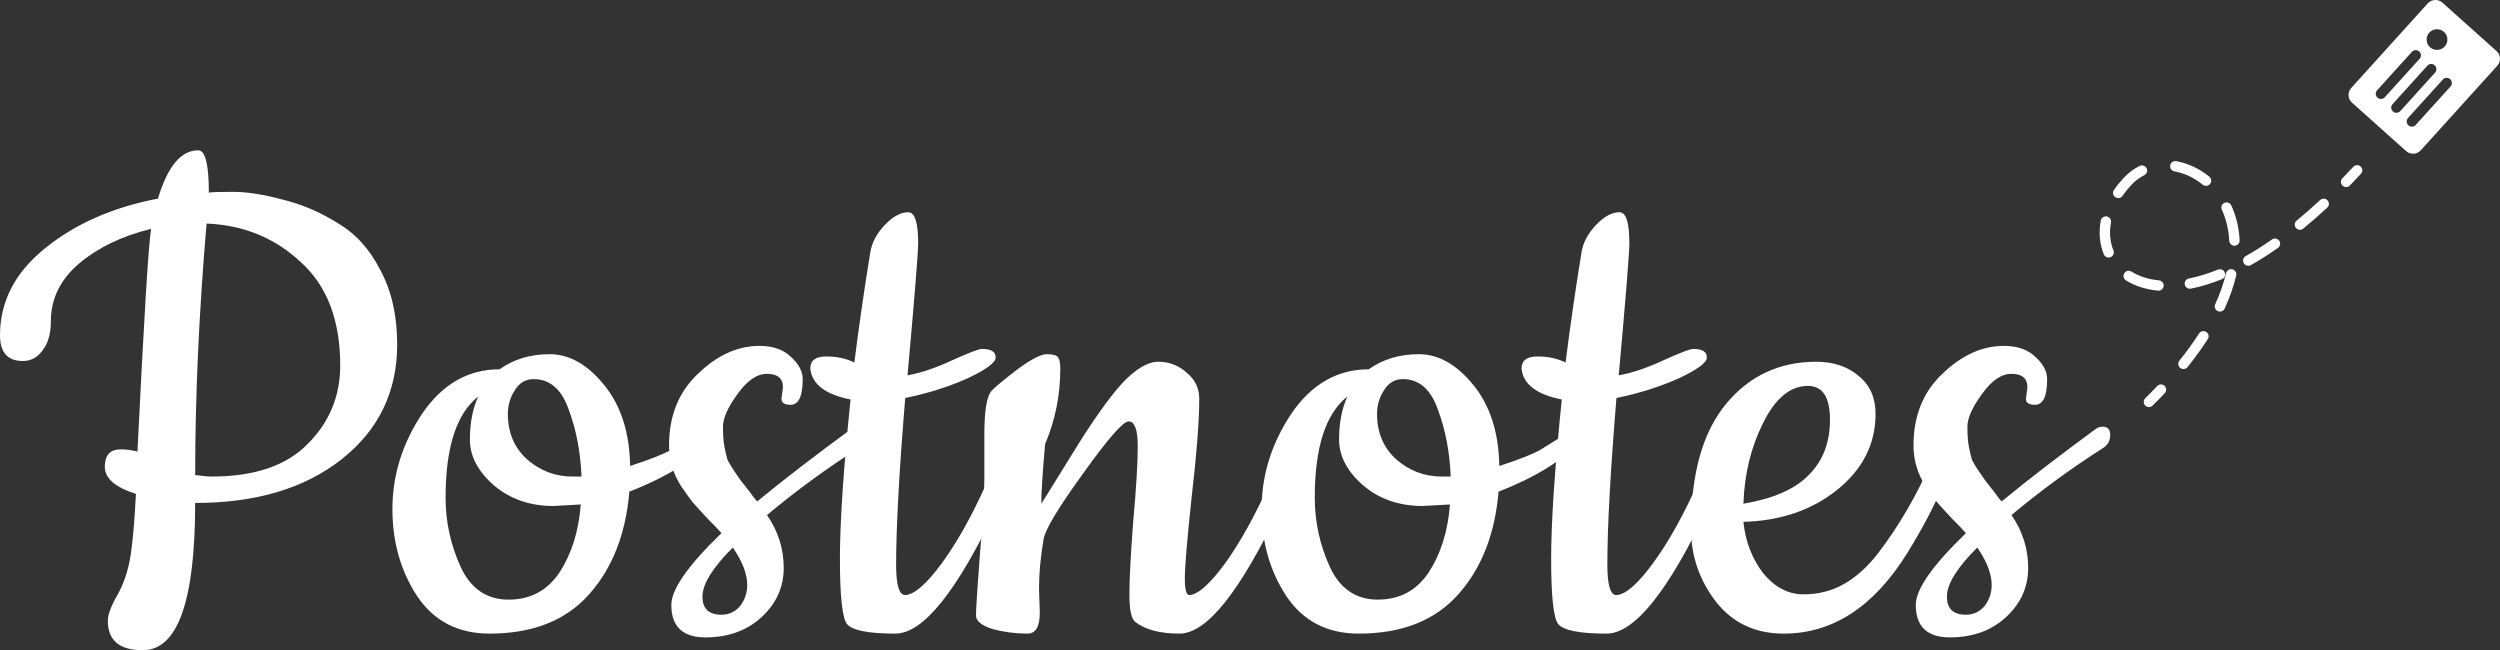
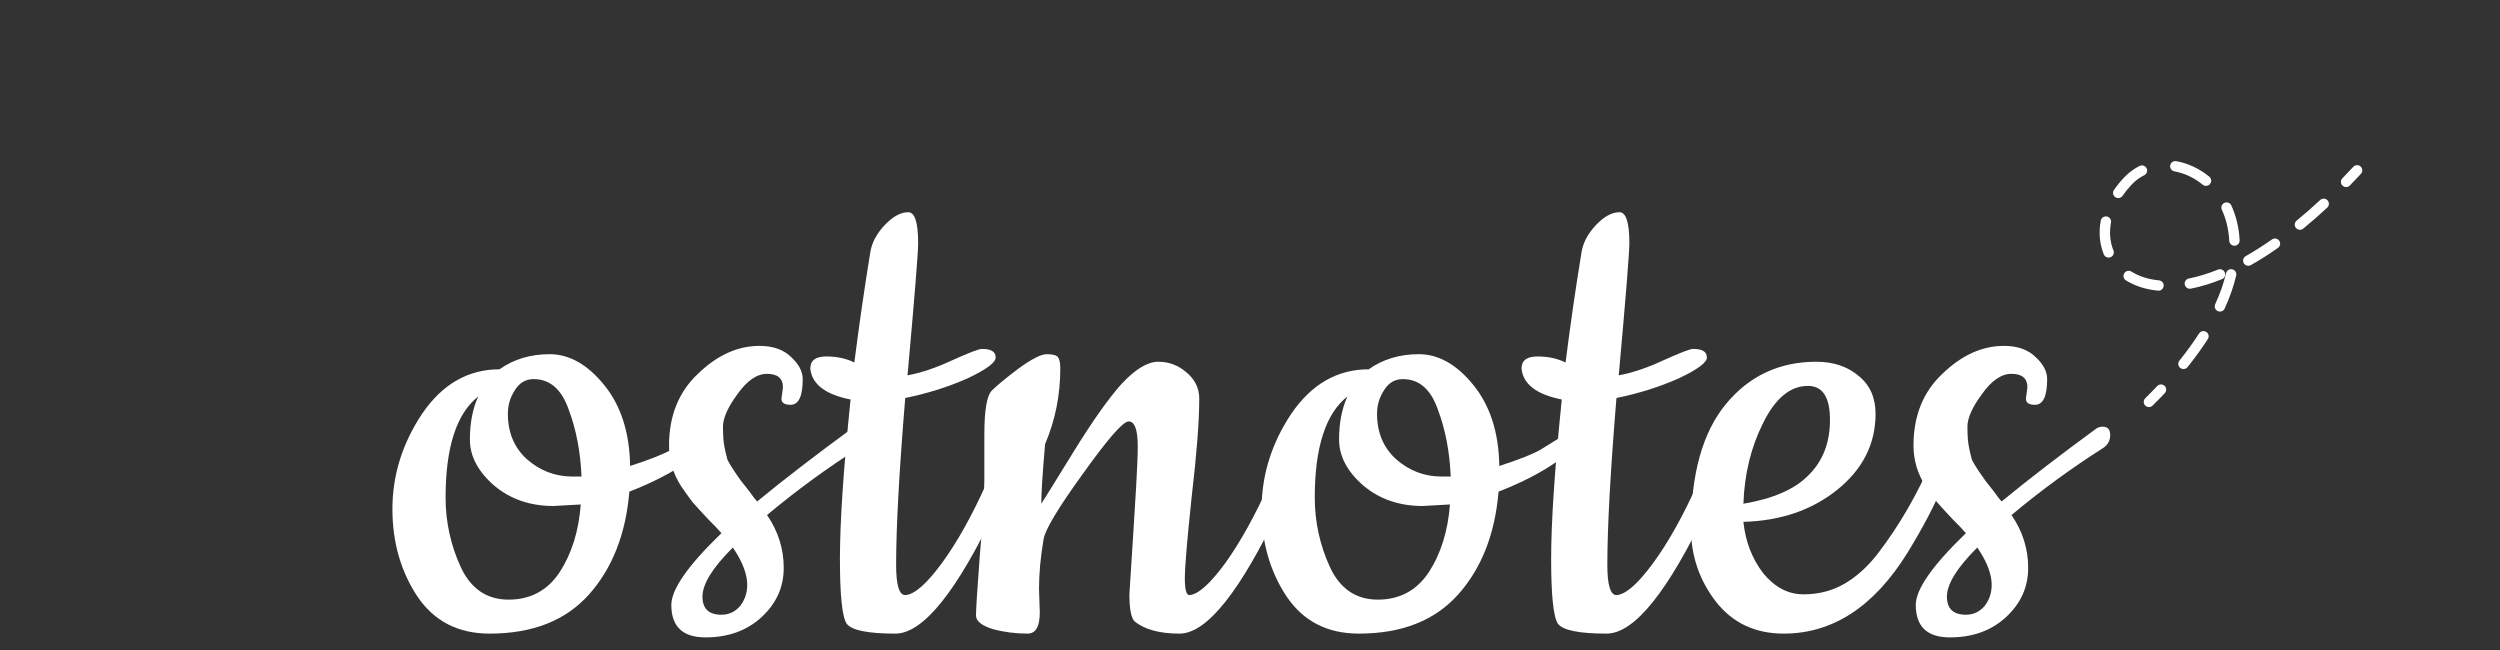
<svg xmlns="http://www.w3.org/2000/svg" width="223" height="58" viewBox="0 0 223 58" fill="none">
  <rect x="0" y="0" width="223" height="58" fill="#333333" stroke="none" />
-   <path d="M18.629 17.179C18.9 17.134 19.622 17.112 20.796 17.112C22.016 17.112 23.461 17.336 25.132 17.785C26.848 18.189 28.496 18.886 30.077 19.873C31.703 20.817 32.99 22.231 33.938 24.117C34.932 25.958 35.428 28.159 35.428 30.719C35.428 34.94 33.78 38.353 30.483 40.958C27.187 43.562 22.829 44.864 17.409 44.864C17.409 53.621 15.851 58 12.735 58C10.658 58 9.619 57.124 9.619 55.373C9.619 54.834 9.89 54.093 10.432 53.15C10.974 52.207 11.358 51.129 11.584 49.917C11.809 48.704 11.99 46.751 12.126 44.056C10.274 43.472 9.348 42.664 9.348 41.631C9.348 40.598 9.822 40.082 10.771 40.082C11.268 40.082 11.764 40.149 12.261 40.284C12.848 28.294 13.255 21.67 13.48 20.412C10.906 21.041 8.761 22.074 7.045 23.511C5.374 24.948 4.539 26.654 4.539 28.63C4.539 29.753 4.29 30.629 3.793 31.258C3.342 31.886 2.755 32.201 2.032 32.201C0.677 32.201 0 31.437 0 29.91C0 26.901 1.332 24.319 3.997 22.164C6.706 19.963 10.071 18.481 14.09 17.718C14.948 14.844 16.145 13.407 17.68 13.407C18.313 13.407 18.629 14.664 18.629 17.179ZM30.348 32.605C30.348 28.563 29.174 25.487 26.825 23.376C24.522 21.221 21.722 20.076 18.425 19.941C17.748 27.89 17.409 35.367 17.409 42.372C18.042 42.462 18.538 42.507 18.9 42.507C22.693 42.507 25.538 41.541 27.435 39.61C29.377 37.679 30.348 35.344 30.348 32.605Z" fill="white" />
  <path d="M56.207 41.564C58.013 40.98 59.255 40.486 59.933 40.082C60.655 39.633 61.197 39.296 61.558 39.072L62.371 38.6C62.597 38.465 62.778 38.398 62.913 38.398C63.275 38.398 63.455 38.6 63.455 39.004C63.455 39.408 62.755 40.127 61.355 41.16C59.955 42.148 58.217 43.046 56.139 43.854C55.823 47.626 54.626 50.68 52.549 53.015C50.471 55.35 47.514 56.518 43.675 56.518C40.875 56.518 38.73 55.418 37.239 53.217C35.749 50.972 35.004 48.367 35.004 45.403C35.004 42.395 35.885 39.565 37.646 36.916C39.452 34.266 41.755 32.942 44.555 32.942C45.82 32.043 47.31 31.594 49.026 31.594C50.788 31.594 52.413 32.515 53.904 34.356C55.394 36.197 56.162 38.6 56.207 41.564ZM51.804 44.999L49.365 45.134C47.288 45.134 45.526 44.528 44.081 43.315C42.636 42.058 41.914 40.688 41.914 39.206C41.914 37.724 42.162 36.444 42.659 35.367C40.717 36.893 39.746 39.902 39.746 44.393C39.746 46.549 40.197 48.614 41.101 50.59C42.004 52.521 43.426 53.487 45.368 53.487C47.31 53.487 48.823 52.678 49.907 51.062C50.991 49.4 51.623 47.379 51.804 44.999ZM47.604 33.817C46.881 33.817 46.317 34.154 45.91 34.828C45.504 35.456 45.301 36.153 45.301 36.916C45.301 38.578 45.865 39.925 46.994 40.958C48.168 41.99 49.523 42.507 51.059 42.507H51.871C51.781 40.306 51.397 38.308 50.72 36.512C50.088 34.715 49.049 33.817 47.604 33.817Z" fill="white" />
  <path d="M69.705 35.569L69.84 34.558C69.84 33.75 69.366 33.346 68.418 33.346C67.514 33.346 66.634 33.952 65.776 35.164C64.918 36.332 64.489 37.298 64.489 38.061C64.489 38.825 64.534 39.431 64.624 39.88C64.715 40.329 64.805 40.711 64.895 41.025C65.031 41.294 65.234 41.631 65.505 42.035C65.776 42.44 65.979 42.731 66.115 42.911L66.86 43.854C67.176 44.303 67.402 44.595 67.537 44.73C69.885 42.799 72.685 40.643 75.937 38.263C76.118 38.128 76.321 38.061 76.547 38.061C76.998 38.061 77.224 38.308 77.224 38.802C77.224 39.296 77.021 39.678 76.614 39.947C73.724 41.788 70.992 43.787 68.418 45.942C69.411 47.379 69.908 48.951 69.908 50.658C69.908 52.364 69.253 53.824 67.944 55.036C66.634 56.249 64.963 56.855 62.931 56.855C60.898 56.855 59.882 55.889 59.882 53.958C59.882 52.566 61.373 50.433 64.353 47.559C64.127 47.289 63.721 46.863 63.134 46.279C62.547 45.65 62.095 45.156 61.779 44.797C61.508 44.438 61.169 43.966 60.763 43.383C60.04 42.26 59.679 41.047 59.679 39.745C59.679 37.096 60.537 34.962 62.253 33.346C63.969 31.684 65.798 30.853 67.74 30.853C68.96 30.853 69.908 31.19 70.585 31.864C71.263 32.492 71.602 33.144 71.602 33.817C71.602 35.344 71.24 36.108 70.518 36.108C69.976 36.108 69.705 35.928 69.705 35.569ZM65.369 48.839C63.563 50.635 62.66 52.095 62.66 53.217C62.66 54.295 63.224 54.834 64.353 54.834C65.031 54.834 65.595 54.565 66.047 54.026C67.04 52.678 66.814 50.95 65.369 48.839Z" fill="white" />
  <path d="M88.944 45.201C85.376 52.746 82.35 56.518 79.866 56.518C77.428 56.518 75.983 56.226 75.531 55.642C75.124 55.059 74.921 53.127 74.921 49.849C74.921 46.571 75.237 41.833 75.87 35.636C73.612 35.187 72.415 34.266 72.279 32.874C72.279 32.156 72.754 31.796 73.702 31.796C74.65 31.796 75.486 31.976 76.208 32.335C76.615 29.102 77.089 25.824 77.631 22.501C77.766 21.647 78.195 20.839 78.918 20.076C79.641 19.312 80.341 18.93 81.018 18.93C81.605 18.93 81.899 19.851 81.899 21.692C81.899 22.546 81.582 26.475 80.95 33.48C82.17 33.256 83.502 32.807 84.947 32.133C86.437 31.46 87.318 31.123 87.589 31.123C88.402 31.123 88.808 31.37 88.808 31.864C88.853 32.313 88.018 32.942 86.302 33.75C84.586 34.513 82.734 35.097 80.747 35.501C80.205 42.058 79.934 47.02 79.934 50.388C79.934 52.184 80.205 53.083 80.747 53.083C81.56 53.038 82.644 52.095 83.999 50.253C85.353 48.412 86.686 46.032 87.995 43.113C89.35 40.149 90.163 38.667 90.434 38.667C90.75 38.667 90.908 38.847 90.908 39.206C90.908 40.464 90.253 42.462 88.944 45.201Z" fill="white" />
-   <path d="M92.681 52.544L92.749 54.632C92.749 55.889 92.388 56.518 91.665 56.518C90.581 56.518 89.542 56.383 88.549 56.114C87.555 55.8 87.059 55.395 87.059 54.901C87.059 54.362 87.171 52.589 87.397 49.58C87.668 46.526 87.804 44.236 87.804 42.709V38.735C87.804 36.579 88.029 35.277 88.481 34.828C88.933 34.379 89.723 33.727 90.852 32.874C92.026 32.021 92.862 31.594 93.359 31.594C93.9 31.594 94.239 31.684 94.375 31.864C94.51 32.043 94.578 32.38 94.578 32.874C94.578 35.254 94.126 37.5 93.223 39.61C92.997 42.17 92.884 43.944 92.884 44.932C93.065 44.662 94.013 43.136 95.729 40.351C97.445 37.567 98.891 35.524 100.065 34.221C101.284 32.919 102.368 32.268 103.316 32.268C104.265 32.268 105.1 32.582 105.823 33.211C106.59 33.84 106.974 34.626 106.974 35.569C106.974 37.545 106.749 40.464 106.297 44.326C105.89 48.143 105.687 50.568 105.687 51.601C105.687 52.589 105.823 53.083 106.094 53.083C106.861 53.038 107.923 52.095 109.278 50.253C110.632 48.367 111.965 45.965 113.274 43.046C114.629 40.127 115.442 38.667 115.713 38.667C116.029 38.667 116.187 38.847 116.187 39.206C116.187 40.464 115.532 42.462 114.223 45.201C110.655 52.746 107.652 56.518 105.213 56.518C103.452 56.518 102.12 56.159 101.216 55.44C100.9 55.126 100.742 54.318 100.742 53.015C100.742 51.668 100.855 49.513 101.081 46.549C101.352 43.54 101.487 41.294 101.487 39.812C101.487 38.331 101.216 37.59 100.674 37.59C100.178 37.59 98.823 39.139 96.61 42.237C94.397 45.291 93.223 47.245 93.088 48.098C92.817 49.67 92.681 51.152 92.681 52.544Z" fill="white" />
+   <path d="M92.681 52.544L92.749 54.632C92.749 55.889 92.388 56.518 91.665 56.518C90.581 56.518 89.542 56.383 88.549 56.114C87.555 55.8 87.059 55.395 87.059 54.901C87.059 54.362 87.171 52.589 87.397 49.58C87.668 46.526 87.804 44.236 87.804 42.709V38.735C87.804 36.579 88.029 35.277 88.481 34.828C88.933 34.379 89.723 33.727 90.852 32.874C92.026 32.021 92.862 31.594 93.359 31.594C93.9 31.594 94.239 31.684 94.375 31.864C94.51 32.043 94.578 32.38 94.578 32.874C94.578 35.254 94.126 37.5 93.223 39.61C92.997 42.17 92.884 43.944 92.884 44.932C93.065 44.662 94.013 43.136 95.729 40.351C97.445 37.567 98.891 35.524 100.065 34.221C101.284 32.919 102.368 32.268 103.316 32.268C104.265 32.268 105.1 32.582 105.823 33.211C106.59 33.84 106.974 34.626 106.974 35.569C106.974 37.545 106.749 40.464 106.297 44.326C105.89 48.143 105.687 50.568 105.687 51.601C105.687 52.589 105.823 53.083 106.094 53.083C106.861 53.038 107.923 52.095 109.278 50.253C110.632 48.367 111.965 45.965 113.274 43.046C114.629 40.127 115.442 38.667 115.713 38.667C116.029 38.667 116.187 38.847 116.187 39.206C116.187 40.464 115.532 42.462 114.223 45.201C110.655 52.746 107.652 56.518 105.213 56.518C103.452 56.518 102.12 56.159 101.216 55.44C100.9 55.126 100.742 54.318 100.742 53.015C101.352 43.54 101.487 41.294 101.487 39.812C101.487 38.331 101.216 37.59 100.674 37.59C100.178 37.59 98.823 39.139 96.61 42.237C94.397 45.291 93.223 47.245 93.088 48.098C92.817 49.67 92.681 51.152 92.681 52.544Z" fill="white" />
  <path d="M133.738 41.564C135.545 40.98 136.787 40.486 137.464 40.082C138.187 39.633 138.729 39.296 139.09 39.072L139.903 38.6C140.129 38.465 140.309 38.398 140.445 38.398C140.806 38.398 140.987 38.6 140.987 39.004C140.987 39.408 140.287 40.127 138.887 41.16C137.487 42.148 135.748 43.046 133.671 43.854C133.354 47.626 132.158 50.68 130.08 53.015C128.003 55.35 125.045 56.518 121.206 56.518C118.406 56.518 116.261 55.418 114.771 53.217C113.281 50.972 112.535 48.367 112.535 45.403C112.535 42.395 113.416 39.565 115.177 36.916C116.984 34.266 119.287 32.942 122.087 32.942C123.351 32.043 124.842 31.594 126.558 31.594C128.319 31.594 129.945 32.515 131.435 34.356C132.925 36.197 133.693 38.6 133.738 41.564ZM129.335 44.999L126.897 45.134C124.819 45.134 123.058 44.528 121.613 43.315C120.168 42.058 119.445 40.688 119.445 39.206C119.445 37.724 119.693 36.444 120.19 35.367C118.248 36.893 117.277 39.902 117.277 44.393C117.277 46.549 117.729 48.614 118.632 50.59C119.535 52.521 120.958 53.487 122.9 53.487C124.842 53.487 126.355 52.678 127.438 51.062C128.522 49.4 129.155 47.379 129.335 44.999ZM125.135 33.817C124.413 33.817 123.848 34.154 123.442 34.828C123.035 35.456 122.832 36.153 122.832 36.916C122.832 38.578 123.397 39.925 124.526 40.958C125.7 41.99 127.055 42.507 128.59 42.507H129.403C129.313 40.306 128.929 38.308 128.251 36.512C127.619 34.715 126.58 33.817 125.135 33.817Z" fill="white" />
  <path d="M152.384 45.201C148.817 52.746 145.791 56.518 143.307 56.518C140.869 56.518 139.423 56.226 138.972 55.642C138.565 55.059 138.362 53.127 138.362 49.849C138.362 46.571 138.678 41.833 139.311 35.636C137.052 35.187 135.856 34.266 135.72 32.874C135.72 32.156 136.194 31.796 137.143 31.796C138.091 31.796 138.927 31.976 139.649 32.335C140.056 29.102 140.53 25.824 141.072 22.501C141.207 21.647 141.636 20.839 142.359 20.076C143.081 19.312 143.781 18.93 144.459 18.93C145.046 18.93 145.339 19.851 145.339 21.692C145.339 22.546 145.023 26.475 144.391 33.48C145.61 33.256 146.943 32.807 148.388 32.133C149.878 31.46 150.759 31.123 151.03 31.123C151.843 31.123 152.249 31.37 152.249 31.864C152.294 32.313 151.459 32.942 149.743 33.75C148.027 34.513 146.175 35.097 144.188 35.501C143.646 42.058 143.375 47.02 143.375 50.388C143.375 52.184 143.646 53.083 144.188 53.083C145.001 53.038 146.085 52.095 147.439 50.253C148.794 48.412 150.126 46.032 151.436 43.113C152.791 40.149 153.604 38.667 153.875 38.667C154.191 38.667 154.349 38.847 154.349 39.206C154.349 40.464 153.694 42.462 152.384 45.201Z" fill="white" />
  <path d="M159.102 56.518C156.573 56.518 154.564 55.575 153.074 53.689C151.583 51.758 150.838 49.58 150.838 47.155C150.838 42.26 151.877 38.555 153.954 36.04C156.032 33.525 158.719 32.268 162.015 32.268C163.551 32.268 164.815 32.695 165.809 33.548C166.802 34.356 167.299 35.479 167.299 36.916C167.299 39.61 166.148 41.878 163.844 43.719C161.586 45.516 158.809 46.459 155.512 46.549C155.693 48.3 156.28 49.827 157.273 51.129C158.312 52.387 159.509 53.015 160.864 53.015C162.219 53.015 163.438 52.701 164.522 52.072C165.606 51.444 166.599 50.545 167.502 49.378C169.399 46.908 171.025 44.101 172.38 40.958C172.741 40.149 173.012 39.565 173.193 39.206C173.418 38.847 173.644 38.667 173.87 38.667C174.141 38.667 174.276 38.847 174.276 39.206C174.276 41.452 172.899 44.82 170.144 49.31C167.164 54.115 163.483 56.518 159.102 56.518ZM155.512 44.932C158.177 44.483 160.119 43.63 161.338 42.372C162.602 41.115 163.235 39.476 163.235 37.455C163.235 35.434 162.58 34.423 161.27 34.423C159.69 34.423 158.357 35.524 157.273 37.724C156.19 39.88 155.603 42.282 155.512 44.932Z" fill="white" />
  <path d="M180.71 35.569L180.845 34.558C180.845 33.75 180.371 33.346 179.423 33.346C178.519 33.346 177.639 33.952 176.781 35.164C175.923 36.332 175.494 37.298 175.494 38.061C175.494 38.825 175.539 39.431 175.629 39.88C175.719 40.329 175.81 40.711 175.9 41.025C176.036 41.294 176.239 41.631 176.51 42.035C176.781 42.44 176.984 42.731 177.119 42.911L177.865 43.854C178.181 44.303 178.406 44.595 178.542 44.73C180.89 42.799 183.69 40.643 186.942 38.263C187.122 38.128 187.326 38.061 187.551 38.061C188.003 38.061 188.229 38.308 188.229 38.802C188.229 39.296 188.026 39.678 187.619 39.947C184.729 41.788 181.997 43.787 179.423 45.942C180.416 47.379 180.913 48.951 180.913 50.658C180.913 52.364 180.258 53.824 178.948 55.036C177.639 56.249 175.968 56.855 173.936 56.855C171.903 56.855 170.887 55.889 170.887 53.958C170.887 52.566 172.378 50.433 175.358 47.559C175.132 47.289 174.726 46.863 174.139 46.279C173.552 45.65 173.1 45.156 172.784 44.797C172.513 44.438 172.174 43.966 171.768 43.383C171.045 42.26 170.684 41.047 170.684 39.745C170.684 37.096 171.542 34.962 173.258 33.346C174.974 31.684 176.803 30.853 178.745 30.853C179.965 30.853 180.913 31.19 181.59 31.864C182.268 32.492 182.606 33.144 182.606 33.817C182.606 35.344 182.245 36.108 181.523 36.108C180.981 36.108 180.71 35.928 180.71 35.569ZM176.374 48.839C174.568 50.635 173.665 52.095 173.665 53.217C173.665 54.295 174.229 54.834 175.358 54.834C176.036 54.834 176.6 54.565 177.052 54.026C178.045 52.678 177.819 50.95 176.374 48.839Z" fill="white" />
  <path fill-rule="evenodd" clip-rule="evenodd" d="M193.584 14.749C193.63 14.498 193.871 14.332 194.123 14.377C195.165 14.564 196.188 15.036 197.071 15.761C197.268 15.924 197.296 16.215 197.133 16.411C196.97 16.608 196.677 16.635 196.48 16.473C195.715 15.844 194.837 15.443 193.958 15.285C193.706 15.24 193.538 15 193.584 14.749ZM210.568 14.855C210.757 15.028 210.768 15.32 210.594 15.507C210.262 15.864 209.933 16.21 209.607 16.545C209.429 16.729 209.135 16.733 208.951 16.556C208.767 16.379 208.762 16.087 208.94 15.904C209.261 15.573 209.586 15.232 209.913 14.881C210.087 14.694 210.38 14.682 210.568 14.855ZM191.477 15.01C191.591 15.238 191.498 15.515 191.268 15.628C190.872 15.825 190.502 16.092 190.174 16.435C189.851 16.773 189.57 17.119 189.33 17.467C189.185 17.678 188.897 17.731 188.685 17.587C188.474 17.444 188.42 17.156 188.564 16.946C188.834 16.555 189.146 16.171 189.502 15.799C189.905 15.378 190.362 15.046 190.855 14.802C191.084 14.689 191.363 14.781 191.477 15.01ZM207.613 17.866C207.788 18.052 207.778 18.344 207.591 18.518C206.862 19.196 206.148 19.82 205.45 20.393C205.253 20.555 204.96 20.528 204.797 20.331C204.634 20.135 204.662 19.844 204.859 19.682C205.542 19.121 206.242 18.509 206.957 17.844C207.145 17.67 207.438 17.68 207.613 17.866ZM198.417 18.095C198.65 17.989 198.925 18.091 199.032 18.322C199.45 19.229 199.715 20.271 199.775 21.434C199.788 21.689 199.591 21.905 199.336 21.919C199.08 21.931 198.862 21.736 198.849 21.481C198.794 20.43 198.556 19.503 198.188 18.707C198.082 18.475 198.184 18.201 198.417 18.095ZM187.932 19.309C188.184 19.356 188.349 19.597 188.302 19.847C188.133 20.745 188.216 21.599 188.519 22.341C188.615 22.577 188.5 22.846 188.263 22.942C188.025 23.038 187.755 22.924 187.658 22.687C187.284 21.769 187.191 20.735 187.39 19.677C187.437 19.427 187.68 19.262 187.932 19.309ZM203.305 21.47C203.453 21.678 203.403 21.966 203.194 22.113C202.362 22.698 201.556 23.207 200.777 23.648C200.555 23.774 200.271 23.697 200.145 23.475C200.018 23.253 200.096 22.972 200.319 22.846C201.069 22.421 201.85 21.928 202.659 21.36C202.868 21.213 203.158 21.262 203.305 21.47ZM199.122 24.023C199.371 24.081 199.526 24.329 199.468 24.577C199.249 25.509 198.912 26.493 198.44 27.523C198.334 27.755 198.059 27.857 197.825 27.751C197.592 27.646 197.489 27.372 197.595 27.14C198.044 26.161 198.36 25.235 198.564 24.367C198.623 24.119 198.872 23.965 199.122 24.023ZM198.451 24.302C198.548 24.538 198.434 24.808 198.196 24.903C197.219 25.298 196.294 25.575 195.427 25.747C195.176 25.797 194.931 25.634 194.881 25.384C194.831 25.134 194.994 24.892 195.246 24.842C196.049 24.682 196.918 24.423 197.847 24.048C198.085 23.953 198.355 24.066 198.451 24.302ZM189.487 24.371C189.623 24.156 189.91 24.091 190.126 24.226C190.777 24.633 191.596 24.914 192.58 25.008C192.835 25.032 193.022 25.257 192.997 25.511C192.973 25.765 192.746 25.951 192.491 25.926C191.38 25.82 190.419 25.499 189.632 25.008C189.415 24.872 189.35 24.587 189.487 24.371ZM196.798 29.607C197.014 29.744 197.077 30.029 196.939 30.244C196.417 31.054 195.816 31.889 195.129 32.745C194.969 32.944 194.677 32.977 194.477 32.818C194.276 32.659 194.244 32.369 194.403 32.17C195.072 31.336 195.654 30.528 196.157 29.747C196.295 29.532 196.582 29.469 196.798 29.607ZM193.078 34.416C193.264 34.591 193.273 34.883 193.098 35.068C192.752 35.435 192.39 35.805 192.012 36.178C191.831 36.358 191.537 36.357 191.356 36.176C191.175 35.996 191.176 35.704 191.358 35.524C191.729 35.158 192.083 34.795 192.422 34.437C192.597 34.251 192.891 34.242 193.078 34.416Z" fill="white" />
-   <path fill-rule="evenodd" clip-rule="evenodd" d="M209.726 7.85C209.383 8.229 209.414 8.812 209.794 9.153L214.623 13.474C215.004 13.815 215.59 13.785 215.933 13.406L222.762 5.861C223.105 5.482 223.074 4.899 222.693 4.558L217.865 0.237C217.484 -0.104 216.897 -0.073 216.554 0.305L209.726 7.85ZM212.726 8.673C212.554 8.863 212.261 8.878 212.071 8.707C211.88 8.537 211.865 8.245 212.036 8.056L215.14 4.626C215.312 4.437 215.605 4.422 215.795 4.592C215.986 4.763 216.001 5.054 215.83 5.244L212.726 8.673ZM214.105 9.908C213.934 10.097 213.641 10.113 213.45 9.942C213.26 9.772 213.244 9.48 213.416 9.29L216.52 5.861C216.691 5.672 216.984 5.656 217.175 5.827C217.365 5.997 217.381 6.289 217.209 6.478L214.105 9.908ZM214.83 11.177C215.02 11.347 215.313 11.332 215.485 11.142L218.589 7.713C218.76 7.524 218.745 7.232 218.554 7.061C218.364 6.891 218.07 6.906 217.899 7.096L214.795 10.525C214.624 10.714 214.639 11.006 214.83 11.177ZM216.761 4.215C216.38 3.874 216.349 3.291 216.692 2.912C217.035 2.533 217.622 2.502 218.003 2.843C218.384 3.184 218.414 3.768 218.072 4.146C217.729 4.525 217.142 4.556 216.761 4.215Z" fill="white" />
</svg>